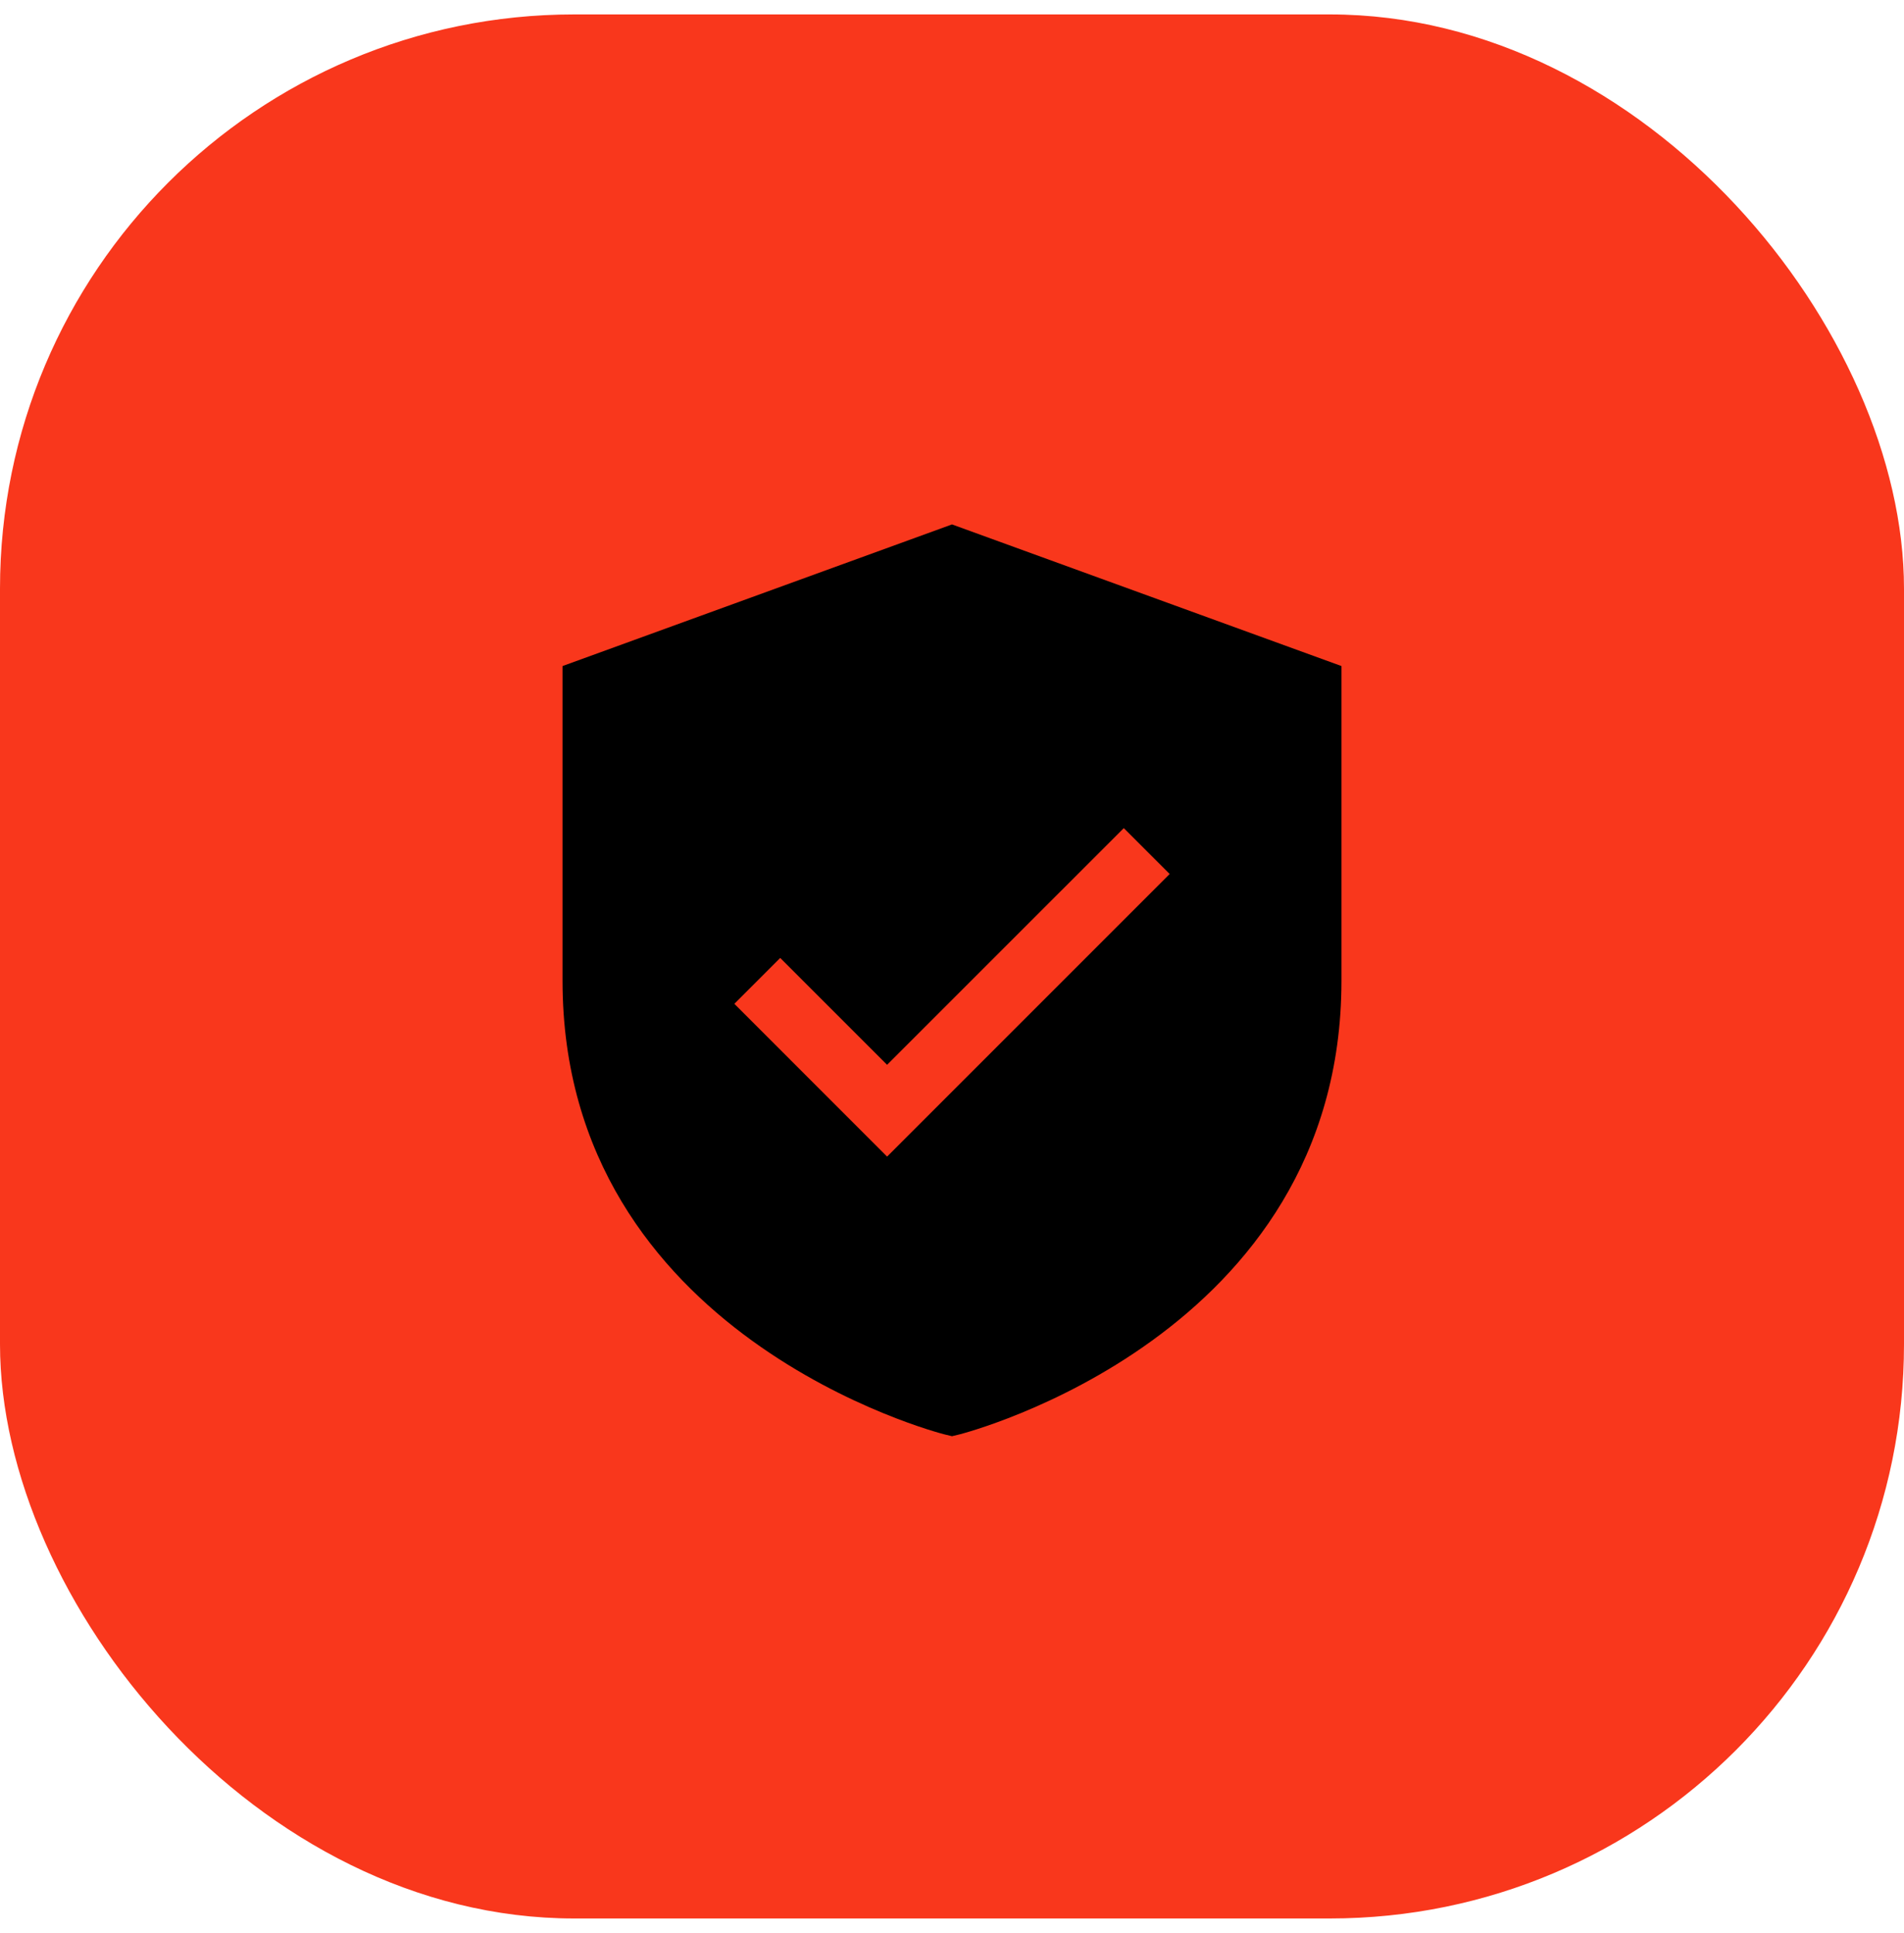
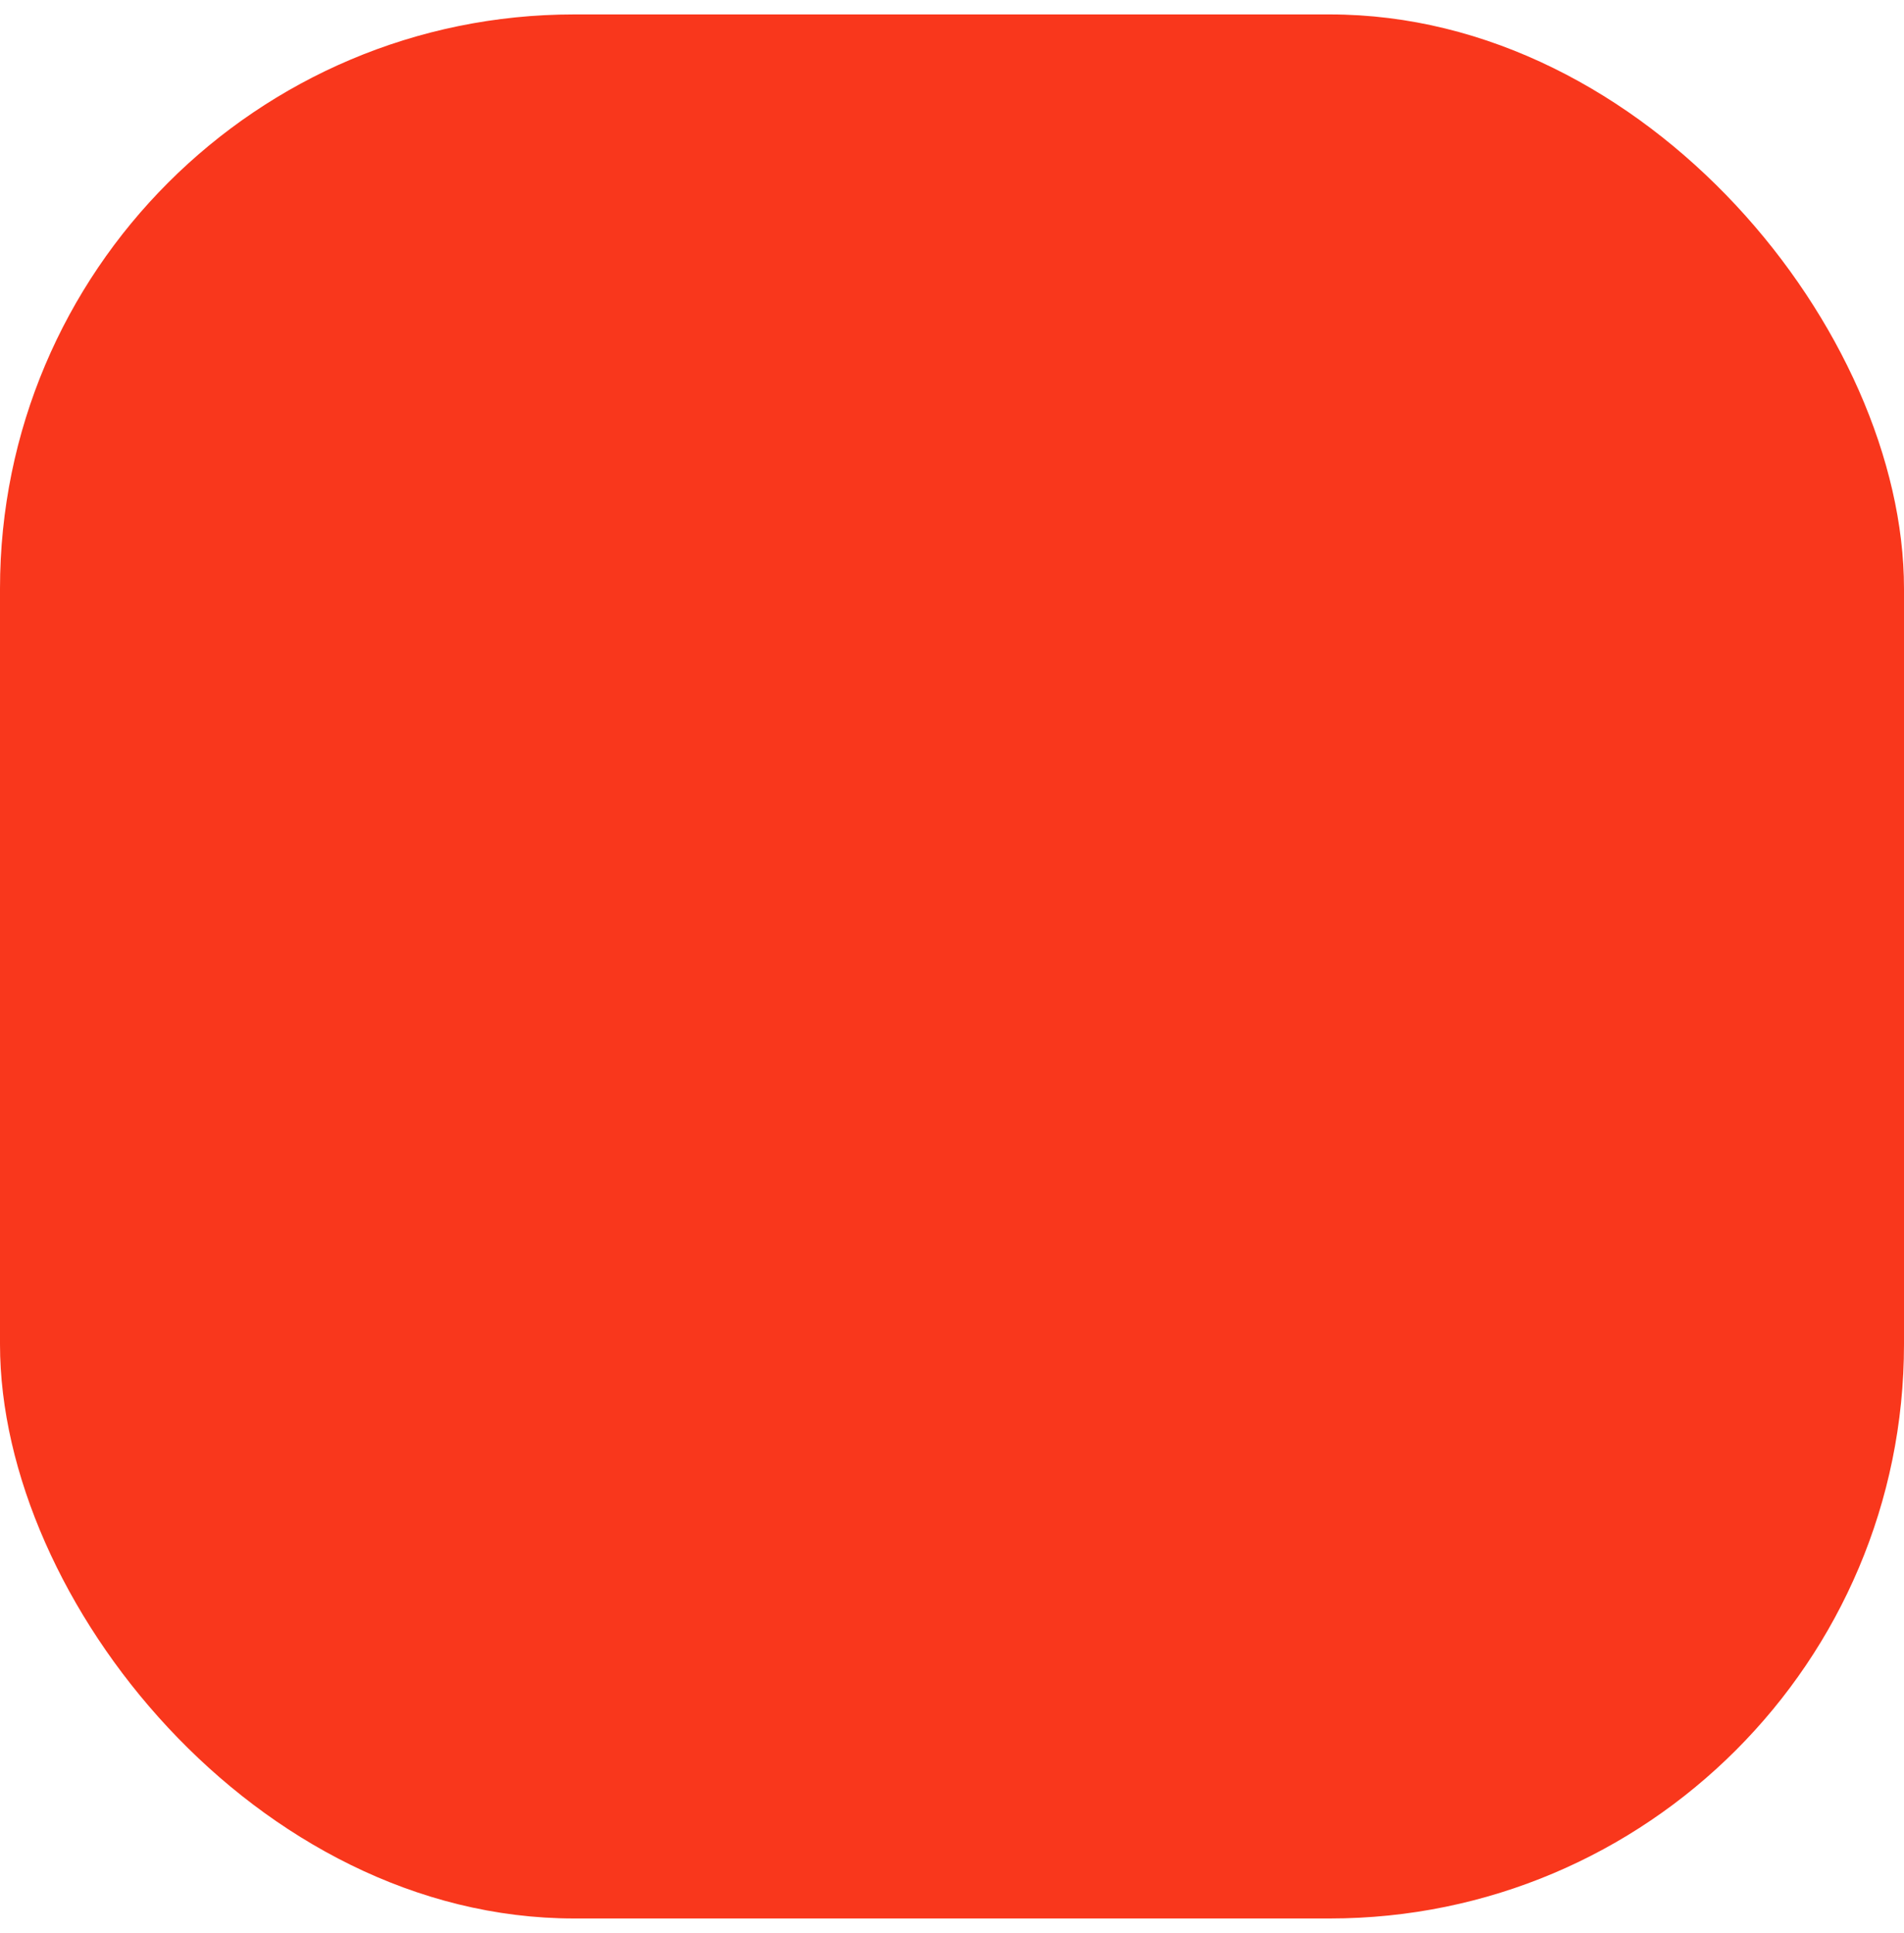
<svg xmlns="http://www.w3.org/2000/svg" width="66" height="67" viewBox="0 0 66 67" fill="none">
  <rect y="0.5" width="66" height="66" rx="19.905" fill="#F9371C" />
-   <path d="M33 18.178L19.5 23.087V34C19.5 46.33 32.601 49.685 32.732 49.718L33 49.783L33.268 49.718C33.399 49.685 46.5 46.33 46.5 34V23.087L33 18.178ZM30.75 40.091L25.455 34.795L27.045 33.205L30.75 36.909L38.955 28.705L40.545 30.295L30.75 40.091Z" fill="black" />
</svg>